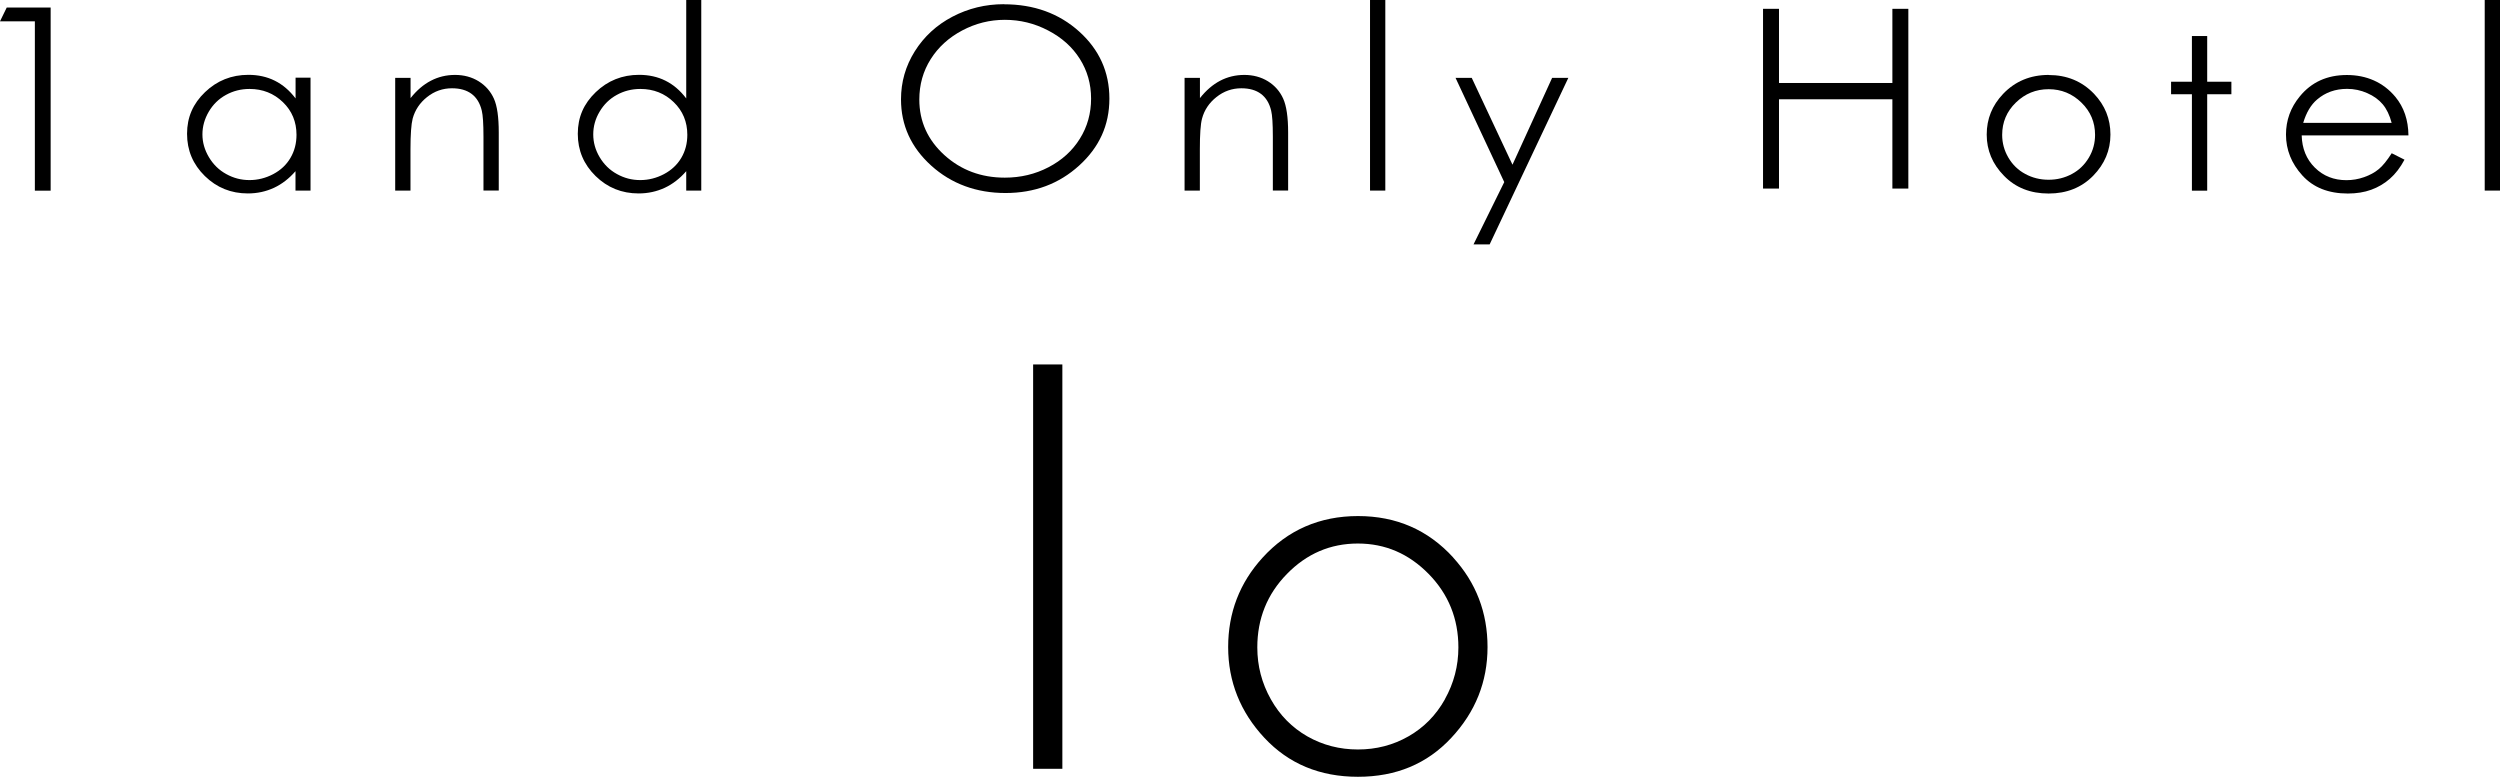
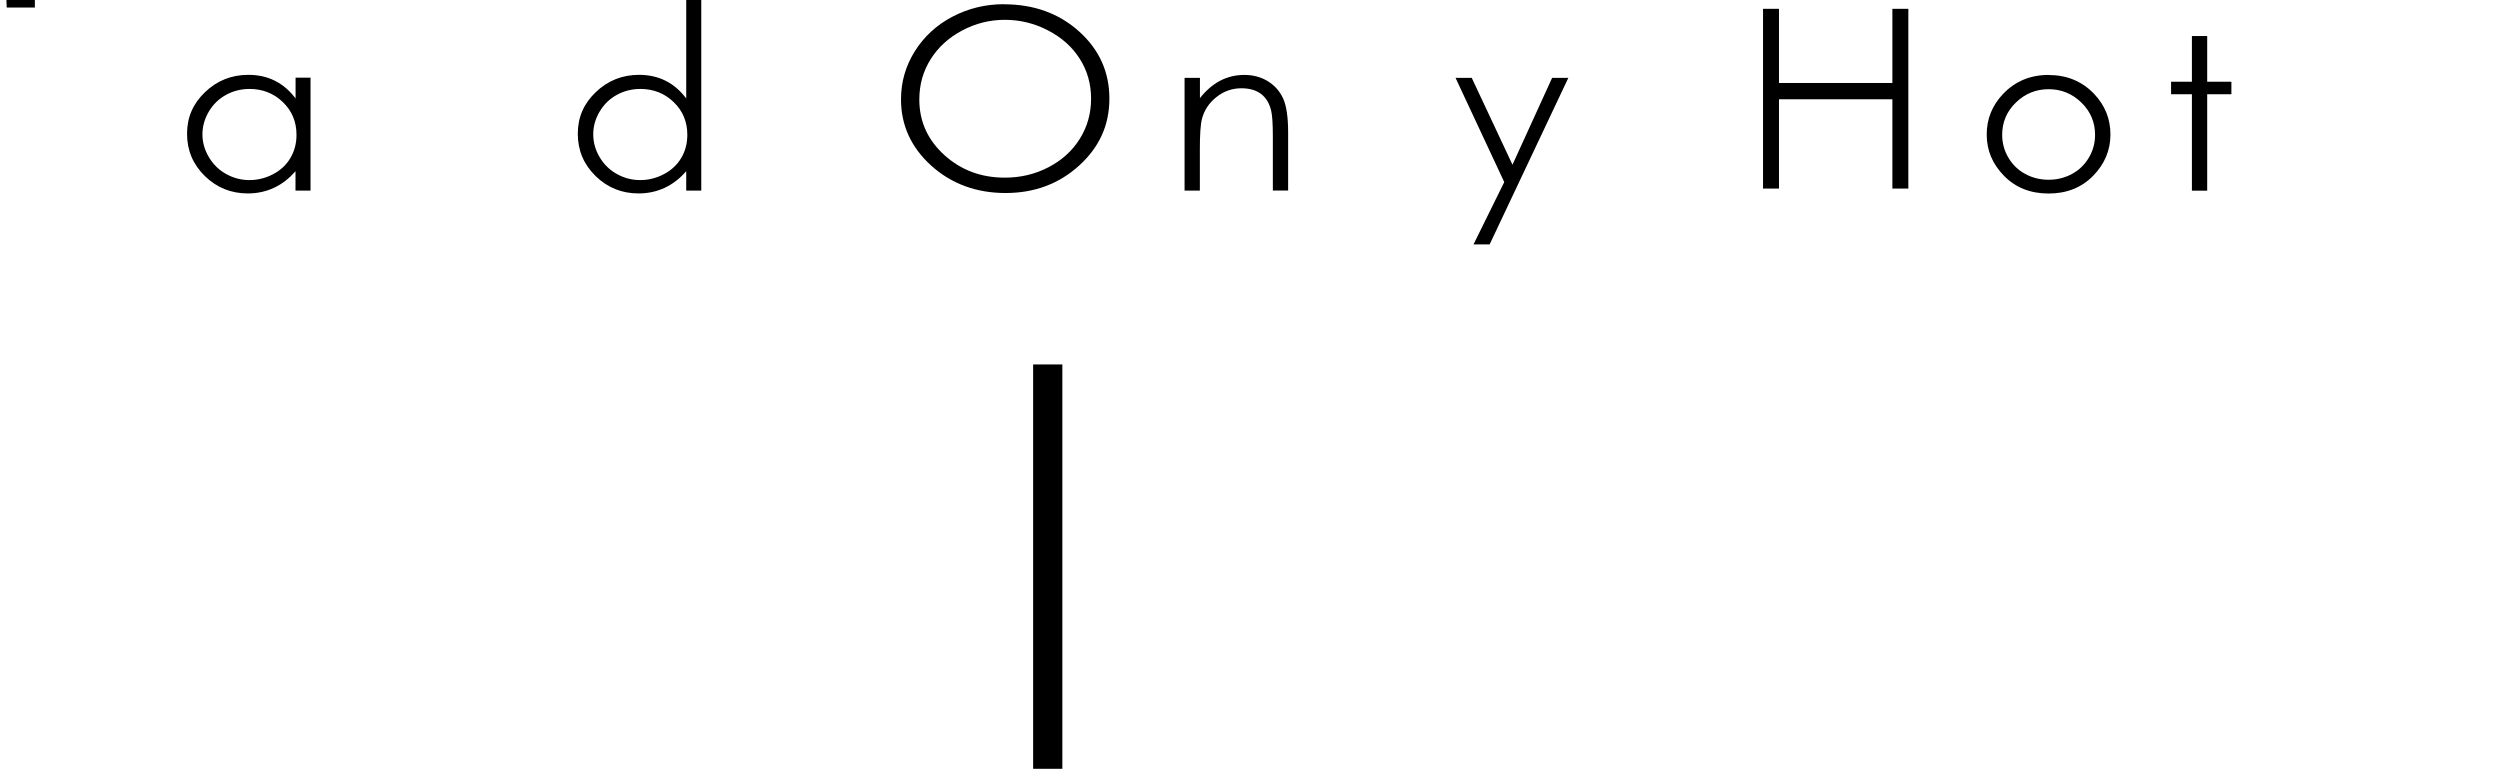
<svg xmlns="http://www.w3.org/2000/svg" viewBox="0 0 297.64 92.48">
-   <path d="m.8.9h5.23v21.8h-1.88v-20.16h-4.15z" />
+   <path d="m.8.9h5.23h-1.88v-20.16h-4.15z" />
  <path d="m36.97 9.27v13.42h-1.79v-2.31c-.76.88-1.62 1.54-2.56 1.98-.95.44-1.99.67-3.11.67-2 0-3.71-.69-5.12-2.07s-2.12-3.05-2.12-5.03.71-3.59 2.14-4.96 3.15-2.06 5.16-2.06c1.16 0 2.21.23 3.15.7s1.76 1.17 2.47 2.11v-2.47h1.79zm-7.27 1.32c-1.01 0-1.95.24-2.8.71-.86.47-1.54 1.14-2.04 1.99s-.76 1.76-.76 2.71.26 1.85.77 2.71 1.2 1.54 2.06 2.01c.86.48 1.78.72 2.77.72s1.94-.24 2.83-.71 1.58-1.12 2.05-1.93c.48-.81.72-1.73.72-2.75 0-1.55-.54-2.85-1.62-3.89s-2.4-1.57-3.97-1.57z" />
-   <path d="m47.06 9.27h1.82v2.41c.73-.92 1.53-1.61 2.42-2.07.88-.46 1.84-.69 2.88-.69s1.99.25 2.81.76 1.42 1.2 1.81 2.06.58 2.21.58 4.03v6.91h-1.82v-6.4c0-1.55-.07-2.58-.2-3.1-.21-.89-.62-1.56-1.21-2-.6-.45-1.38-.67-2.34-.67-1.1 0-2.09.35-2.96 1.04s-1.44 1.55-1.72 2.57c-.17.66-.26 1.88-.26 3.65v4.92h-1.82v-13.42z" />
  <path d="m83.49 0v22.69h-1.79v-2.31c-.76.88-1.62 1.54-2.56 1.98-.95.44-1.99.67-3.11.67-2 0-3.71-.69-5.12-2.07s-2.12-3.05-2.12-5.03.71-3.59 2.14-4.96 3.15-2.06 5.15-2.06c1.16 0 2.21.23 3.15.7s1.76 1.17 2.47 2.11v-11.72zm-7.26 10.59c-1.01 0-1.95.24-2.8.71-.86.47-1.54 1.14-2.04 1.99-.51.85-.76 1.76-.76 2.71s.25 1.85.76 2.71 1.2 1.54 2.06 2.01c.86.48 1.78.72 2.77.72s1.94-.24 2.83-.71 1.58-1.12 2.06-1.93.72-1.73.72-2.75c0-1.55-.54-2.85-1.62-3.89-1.07-1.04-2.4-1.57-3.97-1.57z" />
  <path d="m119.53.51c3.56 0 6.55 1.08 8.95 3.24s3.6 4.83 3.6 7.99-1.2 5.79-3.6 7.97-5.32 3.27-8.77 3.27-6.44-1.09-8.84-3.26-3.6-4.8-3.6-7.89c0-2.06.54-3.96 1.64-5.72 1.1-1.75 2.59-3.13 4.48-4.12s3.93-1.49 6.13-1.49zm.1 1.85c-1.79 0-3.48.42-5.08 1.27s-2.85 1.99-3.75 3.42-1.35 3.03-1.35 4.8c0 2.61 1 4.81 2.98 6.61 1.99 1.8 4.39 2.69 7.2 2.69 1.88 0 3.61-.41 5.2-1.24 1.6-.83 2.84-1.96 3.73-3.39.9-1.43 1.34-3.03 1.34-4.78s-.45-3.32-1.34-4.73-2.15-2.54-3.77-3.38c-1.62-.85-3.34-1.27-5.16-1.27z" />
  <path d="m141.04 9.27h1.82v2.41c.73-.92 1.53-1.61 2.41-2.07s1.85-.69 2.88-.69 1.99.25 2.81.76 1.42 1.2 1.81 2.06.59 2.21.59 4.03v6.91h-1.82v-6.4c0-1.55-.07-2.58-.2-3.1-.21-.89-.62-1.56-1.21-2-.6-.45-1.38-.67-2.34-.67-1.1 0-2.09.35-2.96 1.04s-1.45 1.55-1.72 2.57c-.18.66-.26 1.88-.26 3.65v4.92h-1.82v-13.42z" />
-   <path d="m163.11 0h1.82v22.69h-1.82z" />
  <path d="m173.3 9.27h1.92l4.85 10.34 4.72-10.34h1.93l-9.37 19.83h-1.92l3.66-7.42-5.8-12.41z" />
  <path d="m209.9 1.05h1.9v8.83h13.5v-8.83h1.9v21.4h-1.9v-10.63h-13.5v10.63h-1.9z" />
  <path d="m243.9 8.93c2.18 0 3.98.75 5.41 2.24 1.3 1.37 1.95 2.98 1.95 4.85s-.69 3.51-2.06 4.91c-1.38 1.4-3.14 2.11-5.3 2.11s-3.94-.7-5.31-2.11c-1.38-1.4-2.06-3.04-2.06-4.91s.65-3.47 1.95-4.84c1.43-1.5 3.24-2.26 5.43-2.26zm0 1.69c-1.51 0-2.81.53-3.9 1.59s-1.63 2.34-1.63 3.85c0 .97.25 1.88.74 2.71.5.84 1.16 1.49 2.01 1.94.84.46 1.77.69 2.78.69s1.93-.23 2.78-.69c.84-.45 1.51-1.1 2.01-1.94s.74-1.75.74-2.71c0-1.51-.54-2.79-1.63-3.85s-2.39-1.59-3.89-1.59z" />
  <path d="m260.96 4.29h1.82v5.44h2.88v1.49h-2.88v11.48h-1.82v-11.48h-2.48v-1.49h2.48z" />
-   <path d="m284.74 18.24 1.53.77c-.5.94-1.08 1.69-1.74 2.27s-1.4 1.01-2.22 1.31-1.76.45-2.79.45c-2.31 0-4.11-.72-5.41-2.15s-1.95-3.06-1.95-4.87c0-1.7.55-3.22 1.65-4.55 1.39-1.7 3.26-2.54 5.6-2.54s4.33.87 5.77 2.6c1.02 1.23 1.54 2.75 1.56 4.59h-12.71c.04 1.56.56 2.84 1.57 3.84s2.27 1.49 3.76 1.49c.72 0 1.42-.12 2.1-.36s1.26-.55 1.74-.95c.48-.39.99-1.03 1.55-1.9zm0-3.61c-.24-.92-.6-1.66-1.06-2.21s-1.08-1-1.84-1.33c-.76-.34-1.56-.51-2.41-.51-1.38 0-2.58.42-3.57 1.27-.73.62-1.28 1.54-1.65 2.78z" />
-   <path d="m295.82 0h1.82v22.69h-1.82z" />
  <path d="m123 43.39h3.48v48.14h-3.48z" />
-   <path d="m173.02 66.38c-3-3.29-6.78-4.94-11.34-4.94s-8.37 1.66-11.37 4.96c-2.73 3-4.09 6.55-4.09 10.64s1.44 7.73 4.32 10.81 6.59 4.63 11.13 4.63 8.23-1.54 11.11-4.63c2.88-3.08 4.32-6.69 4.32-10.81s-1.36-7.66-4.09-10.66zm-.99 16.87c-1.07 1.91-2.52 3.38-4.35 4.42-1.82 1.04-3.83 1.56-6.01 1.56s-4.19-.52-6.02-1.56c-1.82-1.04-3.28-2.51-4.35-4.42s-1.61-3.96-1.61-6.17c0-3.42 1.17-6.34 3.53-8.75 2.35-2.41 5.17-3.62 8.44-3.62s6.06 1.21 8.43 3.62c2.36 2.41 3.54 5.33 3.54 8.75 0 2.2-.54 4.26-1.61 6.17z" />
</svg>